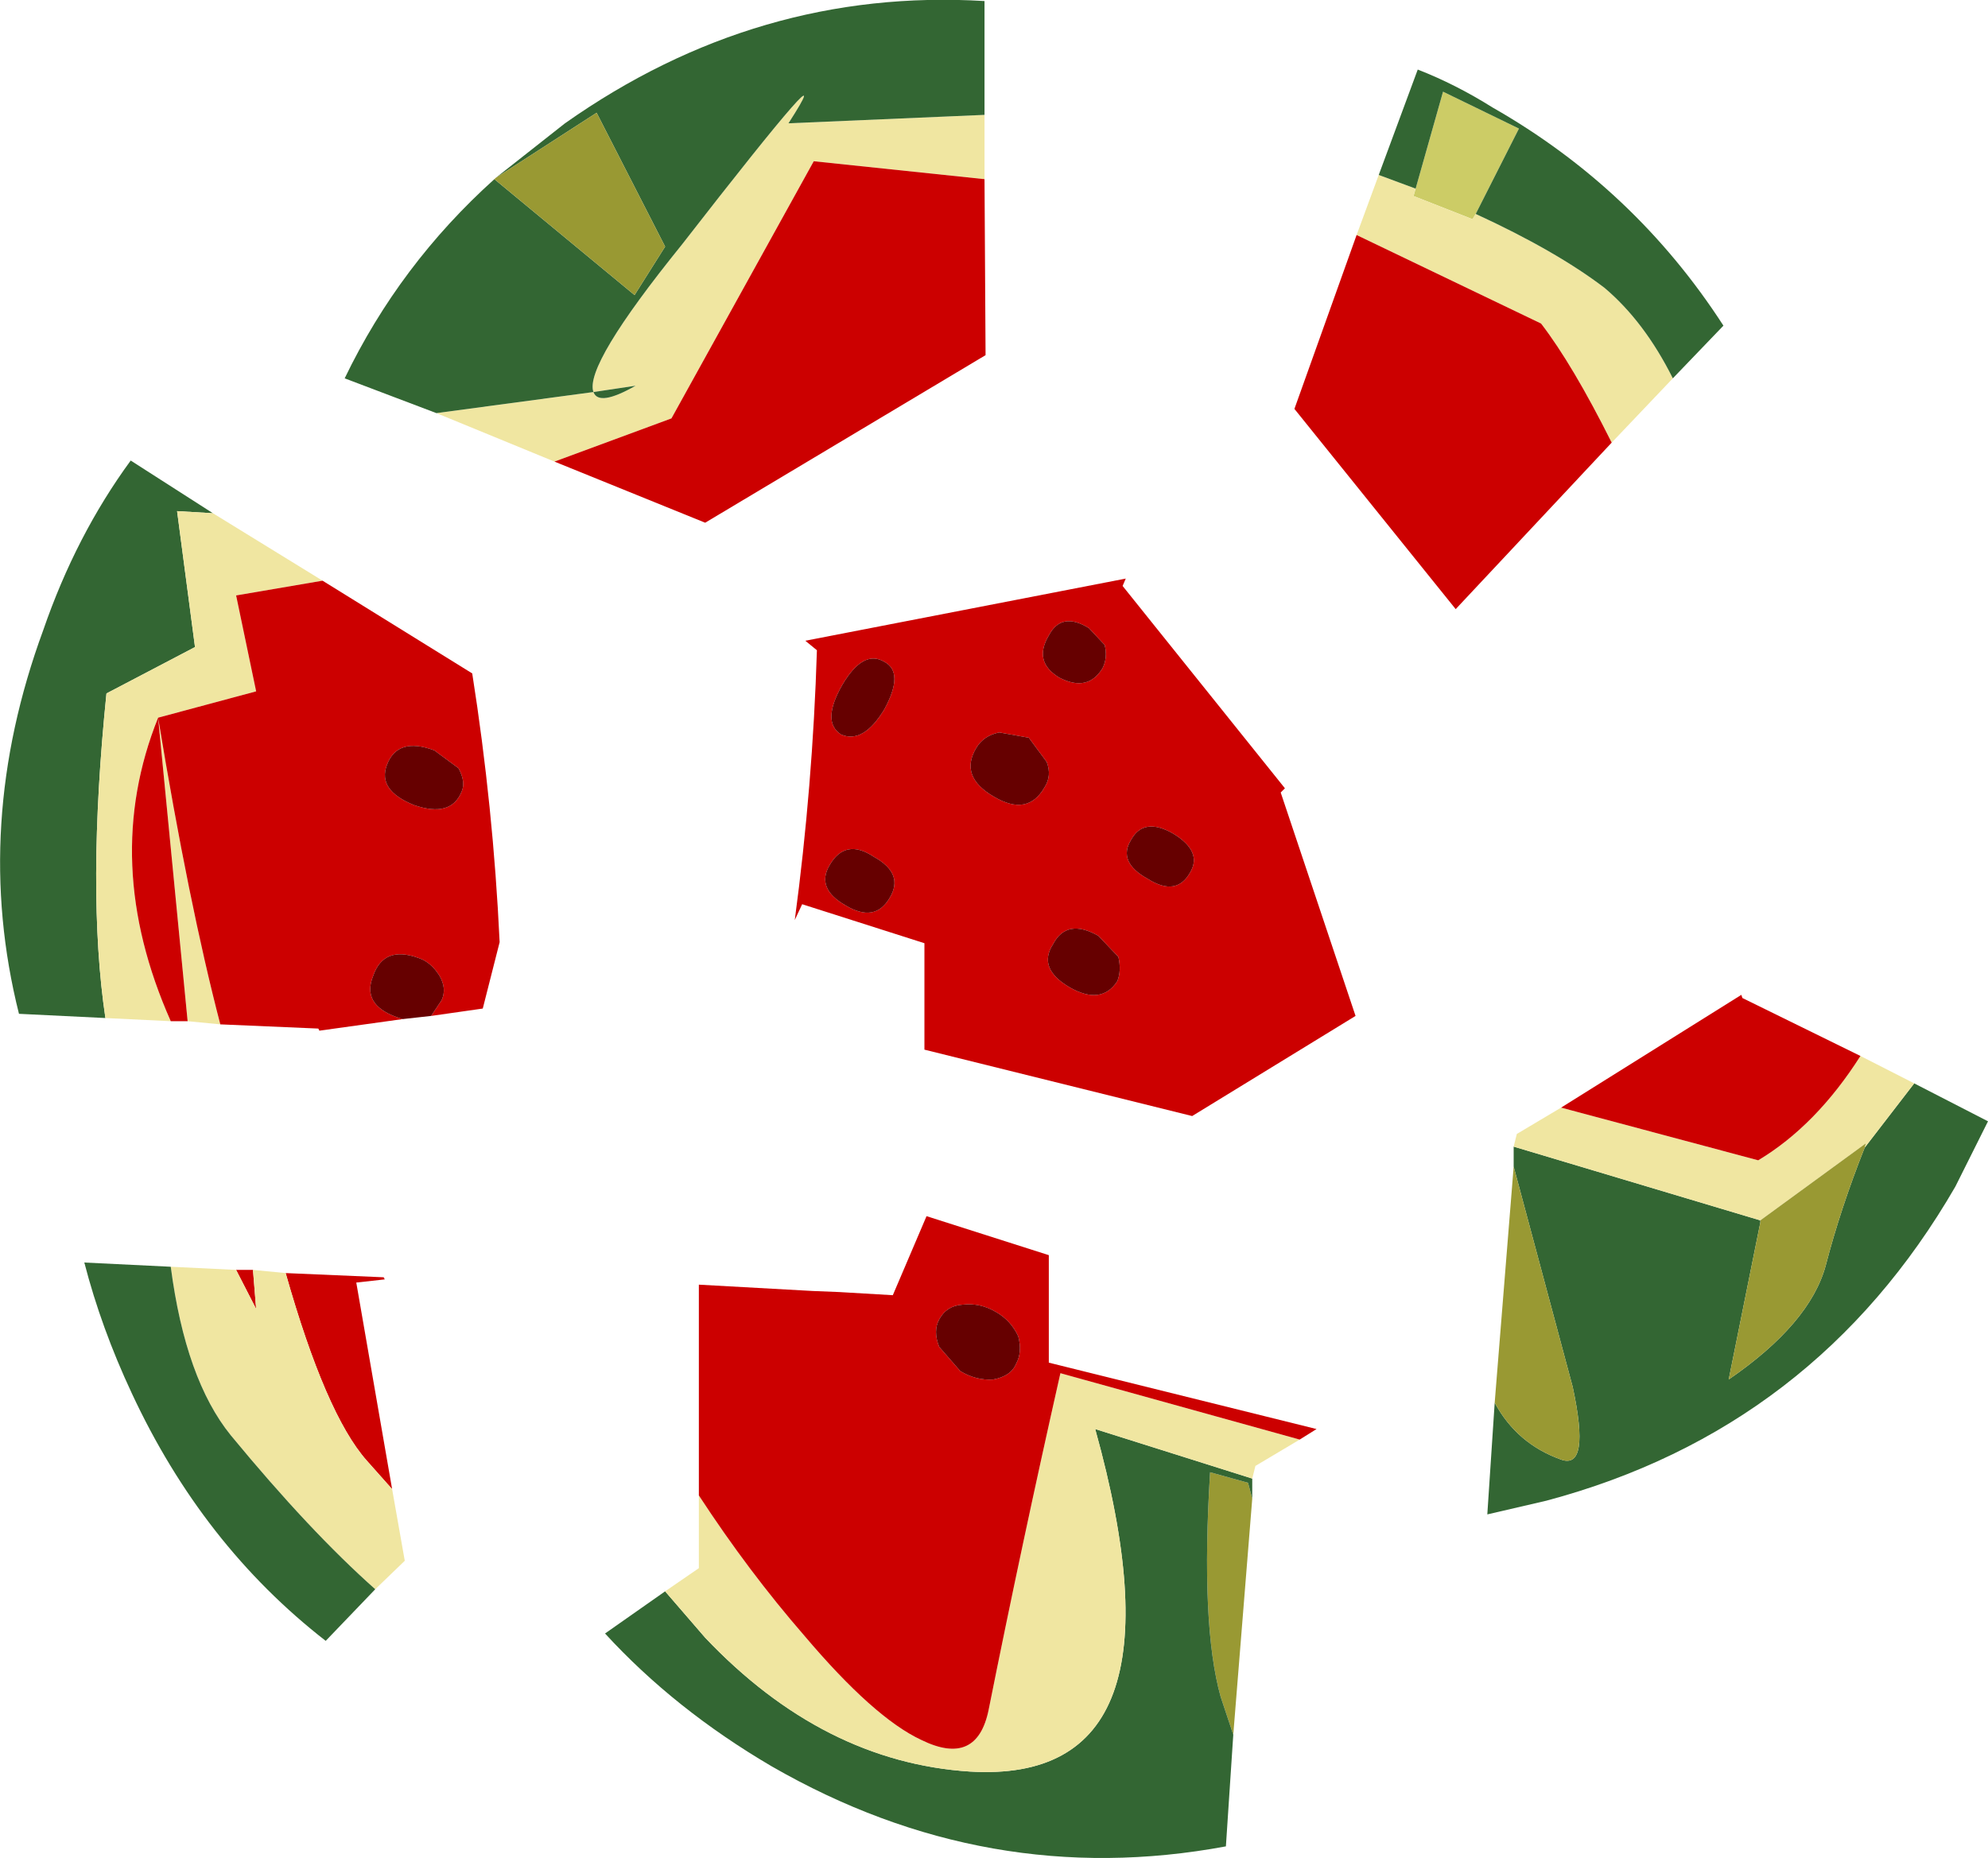
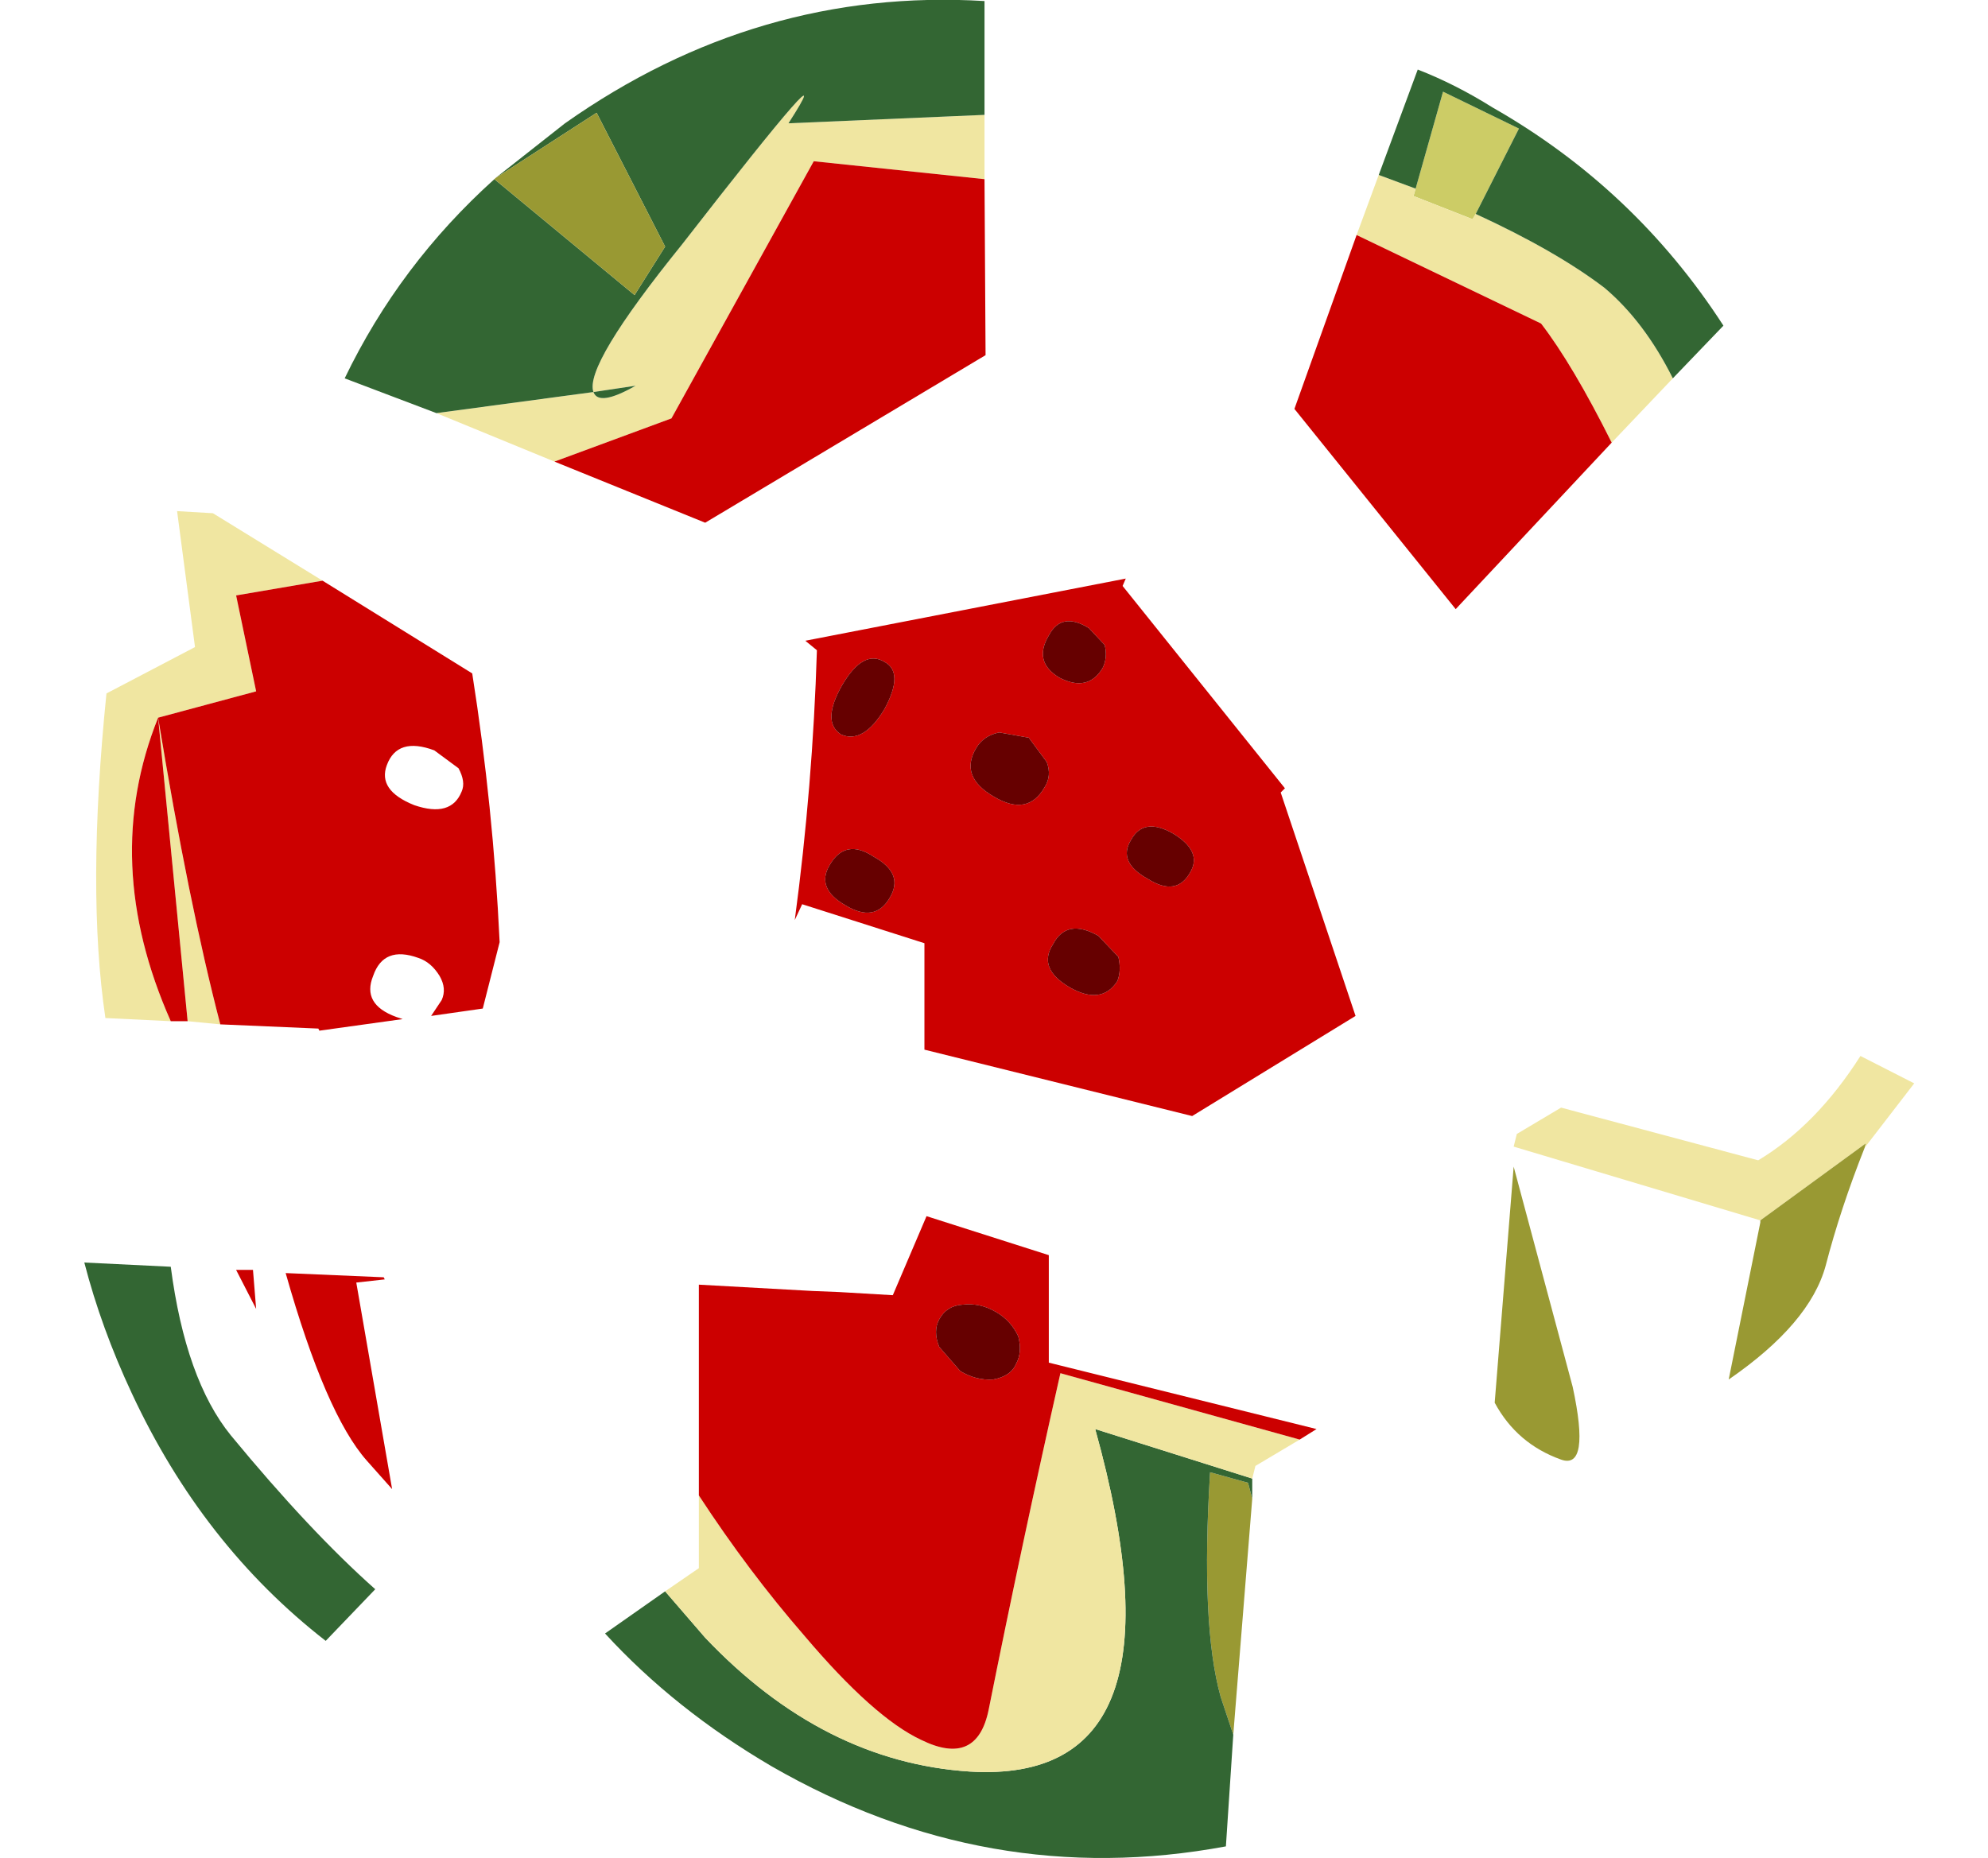
<svg xmlns="http://www.w3.org/2000/svg" height="88.15px" width="94.3px">
  <g transform="matrix(1.0, 0.0, 0.0, 1.0, 46.6, 42.0)">
    <path d="M20.55 -33.05 L21.85 -37.65 25.45 -35.9 23.4 -31.85 23.25 -31.6 20.45 -32.7 20.55 -33.05" fill="#cccc66" fill-rule="evenodd" stroke="none" />
    <path d="M18.8 -33.7 L20.55 -33.05 20.45 -32.7 23.25 -31.6 23.4 -31.85 Q27.2 -30.1 29.5 -28.35 31.4 -26.75 32.75 -24.05 L29.85 -21.0 Q28.0 -24.7 26.5 -26.65 L17.75 -30.85 18.8 -33.7" fill="#f0e6a1" fill-rule="evenodd" stroke="none" />
    <path d="M20.55 -33.05 L18.8 -33.7 20.65 -38.7 Q22.45 -38.0 24.2 -36.9 30.95 -33.05 35.15 -26.55 L32.75 -24.05 Q31.4 -26.75 29.5 -28.35 27.2 -30.1 23.4 -31.85 L25.45 -35.9 21.85 -37.65 20.55 -33.05" fill="#336633" fill-rule="evenodd" stroke="none" />
    <path d="M17.75 -30.85 L26.5 -26.65 Q28.0 -24.7 29.85 -21.0 L22.45 -13.1 14.8 -22.6 17.75 -30.85" fill="#cc0000" fill-rule="evenodd" stroke="none" />
-     <path d="M44.2 9.4 L47.7 11.2 46.15 14.3 Q39.5 25.8 26.75 29.2 L23.95 29.85 24.3 24.55 Q25.35 26.5 27.45 27.25 28.85 27.75 28.0 23.8 L25.2 13.35 25.2 12.4 36.9 15.9 36.9 16.0 35.4 23.45 Q39.25 20.8 40.0 18.05 40.7 15.35 41.85 12.45 L44.2 9.4" fill="#336633" fill-rule="evenodd" stroke="none" />
    <path d="M25.2 12.4 L25.35 11.8 27.45 10.55 36.8 13.05 Q39.55 11.4 41.65 8.1 L44.2 9.4 41.85 12.45 41.9 12.25 36.9 15.9 25.2 12.4" fill="#f0e6a1" fill-rule="evenodd" stroke="none" />
    <path d="M24.3 24.55 L25.2 13.35 28.0 23.8 Q28.85 27.75 27.45 27.25 25.35 26.5 24.3 24.55 M41.85 12.45 Q40.7 15.35 40.0 18.05 39.25 20.8 35.4 23.45 L36.9 16.0 36.9 15.9 41.9 12.25 41.85 12.45" fill="#999933" fill-rule="evenodd" stroke="none" />
-     <path d="M27.45 10.55 L36.0 5.2 36.05 5.35 41.65 8.1 Q39.55 11.4 36.8 13.05 L27.45 10.55" fill="#cc0000" fill-rule="evenodd" stroke="none" />
    <path d="M12.8 29.1 L11.9 40.3 11.3 38.5 Q10.35 35.1 10.8 27.85 L12.6 28.35 12.8 29.1" fill="#999933" fill-rule="evenodd" stroke="none" />
    <path d="M12.8 28.15 L12.8 29.1 12.6 28.35 10.8 27.85 Q10.35 35.1 11.3 38.5 L11.9 40.3 11.55 45.6 Q0.25 47.7 -10.0 41.8 -14.6 39.1 -17.9 35.5 L-15.05 33.5 -13.15 35.7 Q-7.55 41.6 -0.6 42.05 10.05 42.7 5.35 25.8 L12.8 28.15" fill="#336633" fill-rule="evenodd" stroke="none" />
    <path d="M15.05 26.3 L12.95 27.55 12.8 28.15 5.35 25.8 Q10.05 42.7 -0.6 42.05 -7.55 41.6 -13.15 35.7 L-15.05 33.5 -13.45 32.4 -13.45 28.95 Q-11.1 32.55 -8.45 35.6 -5.15 39.5 -2.9 40.55 -0.25 41.85 0.3 39.1 1.85 31.35 3.7 23.15 L15.05 26.3" fill="#f0e6a1" fill-rule="evenodd" stroke="none" />
    <path d="M-13.45 28.95 L-13.45 18.95 -8.05 19.25 -6.8 19.3 -4.25 19.45 -2.65 15.7 3.15 17.55 3.15 22.65 15.85 25.8 15.05 26.3 3.7 23.15 Q1.85 31.35 0.3 39.1 -0.25 41.85 -2.9 40.55 -5.15 39.5 -8.45 35.6 -11.1 32.55 -13.45 28.95 M-2.05 21.9 L-1.05 23.05 Q-0.3 23.5 0.5 23.45 1.35 23.3 1.6 22.7 1.9 22.15 1.7 21.4 1.35 20.65 0.65 20.25 -0.1 19.8 -0.95 19.9 -1.7 19.95 -2.05 20.6 -2.35 21.15 -2.05 21.9" fill="#cc0000" fill-rule="evenodd" stroke="none" />
    <path d="M-2.05 21.9 Q-2.35 21.15 -2.05 20.6 -1.7 19.95 -0.95 19.9 -0.1 19.8 0.65 20.25 1.35 20.65 1.7 21.4 1.9 22.15 1.6 22.7 1.35 23.3 0.5 23.45 -0.3 23.5 -1.05 23.05 L-2.05 21.9" fill="#660000" fill-rule="evenodd" stroke="none" />
    <path d="M-33.05 18.4 L-28.4 18.6 -28.35 18.7 -29.7 18.85 -28.0 28.65 -29.2 27.3 Q-31.15 25.1 -33.05 18.4 M-35.4 18.25 L-34.6 18.25 -34.45 20.1 -35.4 18.25" fill="#cc0000" fill-rule="evenodd" stroke="none" />
-     <path d="M-33.05 18.4 Q-31.15 25.1 -29.2 27.3 L-28.0 28.65 -27.4 32.05 -28.8 33.4 Q-31.9 30.65 -35.65 26.1 -37.8 23.45 -38.5 18.1 L-35.4 18.25 -34.45 20.1 -34.6 18.25 -33.05 18.4" fill="#f0e6a1" fill-rule="evenodd" stroke="none" />
    <path d="M-28.8 33.4 L-31.15 35.85 Q-37.0 31.3 -40.35 24.1 -41.8 21.0 -42.6 17.9 L-38.5 18.1 Q-37.8 23.45 -35.65 26.1 -31.9 30.65 -28.8 33.4" fill="#336633" fill-rule="evenodd" stroke="none" />
-     <path d="M-36.5 -17.65 L-38.2 -17.75 -37.35 -11.3 -41.55 -9.1 Q-42.5 0.25 -41.6 6.3 L-45.7 6.1 Q-47.95 -2.85 -44.55 -12.1 -43.0 -16.6 -40.4 -20.15 L-36.5 -17.65" fill="#336633" fill-rule="evenodd" stroke="none" />
    <path d="M-41.6 6.3 Q-42.5 0.25 -41.55 -9.1 L-37.35 -11.3 -38.2 -17.75 -36.5 -17.65 -31.3 -14.45 -35.4 -13.75 -34.45 -9.2 -39.1 -7.95 Q-41.85 -1.1 -38.5 6.45 L-41.6 6.3 M-36.15 6.6 L-37.7 6.45 -39.1 -7.95 Q-37.65 0.85 -36.15 6.6" fill="#f0e6a1" fill-rule="evenodd" stroke="none" />
    <path d="M-38.5 6.45 Q-41.85 -1.1 -39.1 -7.95 L-34.45 -9.2 -35.4 -13.75 -31.3 -14.45 -24.2 -10.05 Q-23.2 -3.7 -22.9 2.7 L-23.7 5.85 -26.15 6.2 -25.65 5.45 Q-25.4 4.9 -25.75 4.3 -26.15 3.65 -26.75 3.45 -28.4 2.85 -28.9 4.3 -29.45 5.65 -27.8 6.25 L-27.5 6.35 -31.45 6.9 -31.5 6.8 -36.15 6.6 Q-37.65 0.85 -39.1 -7.95 L-37.7 6.45 -38.5 6.45 M-24.85 -5.55 L-26.0 -6.4 Q-27.75 -7.05 -28.25 -5.7 -28.7 -4.5 -26.95 -3.8 -25.2 -3.2 -24.7 -4.45 -24.5 -4.9 -24.85 -5.55" fill="#cc0000" fill-rule="evenodd" stroke="none" />
-     <path d="M-26.15 6.2 L-27.5 6.35 -27.8 6.25 Q-29.45 5.65 -28.9 4.3 -28.4 2.85 -26.75 3.45 -26.15 3.65 -25.75 4.3 -25.4 4.9 -25.65 5.45 L-26.15 6.2 M-24.85 -5.55 Q-24.5 -4.9 -24.7 -4.45 -25.2 -3.2 -26.95 -3.8 -28.7 -4.5 -28.25 -5.7 -27.75 -7.05 -26.0 -6.4 L-24.85 -5.55" fill="#660000" fill-rule="evenodd" stroke="none" />
    <path d="M0.1 -36.55 L0.1 -33.5 -8.0 -34.35 -14.75 -22.15 -20.3 -20.1 -25.9 -22.4 -18.45 -23.4 Q-18.9 -24.65 -14.25 -30.4 -6.4 -40.5 -9.2 -36.15 L0.1 -36.55 M-18.45 -23.4 Q-18.2 -22.7 -16.45 -23.7 L-18.45 -23.4" fill="#f0e6a1" fill-rule="evenodd" stroke="none" />
    <path d="M0.1 -33.5 L0.15 -25.15 -13.15 -17.2 -20.3 -20.1 -14.75 -22.15 -8.0 -34.35 0.1 -33.5" fill="#cc0000" fill-rule="evenodd" stroke="none" />
    <path d="M-23.1 -33.55 L-19.8 -36.15 Q-10.65 -42.6 0.1 -41.95 L0.1 -36.55 -9.2 -36.15 Q-6.4 -40.5 -14.25 -30.4 -18.9 -24.65 -18.45 -23.4 L-16.45 -23.7 Q-18.2 -22.7 -18.45 -23.4 L-25.9 -22.4 -30.25 -24.05 Q-27.65 -29.45 -23.15 -33.5 L-16.5 -28.0 -15.05 -30.3 -18.3 -36.65 -23.1 -33.55" fill="#336633" fill-rule="evenodd" stroke="none" />
    <path d="M-23.15 -33.5 L-23.1 -33.55 -18.3 -36.65 -15.05 -30.3 -16.5 -28.0 -23.15 -33.5" fill="#999933" fill-rule="evenodd" stroke="none" />
    <path d="M6.65 -14.2 L14.35 -4.6 14.15 -4.4 17.7 6.2 9.95 10.95 -2.75 7.8 -2.75 2.75 -8.55 0.9 -8.9 1.65 Q-8.05 -4.7 -7.85 -11.15 L-8.4 -11.6 6.8 -14.55 6.65 -14.2 M-4.4 0.6 Q-3.7 -0.55 -5.15 -1.35 -6.5 -2.25 -7.25 -0.95 -7.9 0.15 -6.5 0.95 -5.1 1.8 -4.4 0.6 M-6.65 -9.5 Q-7.65 -7.75 -6.7 -7.15 -5.65 -6.7 -4.65 -8.35 -3.7 -10.1 -4.65 -10.6 -5.65 -11.2 -6.65 -9.5 M6.4 4.55 Q6.6 4.05 6.45 3.4 L5.5 2.4 Q4.0 1.55 3.35 2.8 2.6 3.95 4.15 4.85 5.65 5.7 6.4 4.55 M7.05 -2.15 Q6.4 -1.1 7.85 -0.3 9.2 0.55 9.85 -0.6 10.45 -1.6 9.05 -2.45 7.65 -3.25 7.05 -2.15 M2.2 -7.0 L0.8 -7.25 Q0.05 -7.1 -0.3 -6.5 -1.1 -5.15 0.55 -4.2 2.15 -3.25 2.95 -4.65 3.3 -5.2 3.05 -5.85 L2.2 -7.0 M3.15 -11.85 Q2.4 -10.6 3.65 -9.85 5.0 -9.15 5.7 -10.3 5.95 -10.8 5.8 -11.4 L5.05 -12.2 Q3.75 -13.0 3.15 -11.85" fill="#cc0000" fill-rule="evenodd" stroke="none" />
    <path d="M3.15 -11.85 Q3.75 -13.0 5.05 -12.2 L5.8 -11.4 Q5.95 -10.8 5.7 -10.3 5.0 -9.15 3.65 -9.85 2.4 -10.6 3.15 -11.85 M2.2 -7.0 L3.05 -5.85 Q3.3 -5.2 2.95 -4.65 2.15 -3.25 0.55 -4.2 -1.1 -5.15 -0.3 -6.5 0.05 -7.1 0.8 -7.25 L2.2 -7.0 M7.05 -2.15 Q7.65 -3.25 9.05 -2.45 10.45 -1.6 9.85 -0.6 9.2 0.55 7.85 -0.3 6.4 -1.1 7.05 -2.15 M6.4 4.55 Q5.65 5.7 4.15 4.85 2.6 3.95 3.35 2.8 4.0 1.55 5.5 2.4 L6.45 3.4 Q6.6 4.05 6.4 4.55 M-6.65 -9.5 Q-5.65 -11.2 -4.65 -10.6 -3.7 -10.1 -4.65 -8.35 -5.65 -6.7 -6.7 -7.15 -7.65 -7.75 -6.65 -9.5 M-4.4 0.6 Q-5.1 1.8 -6.5 0.95 -7.9 0.15 -7.25 -0.95 -6.5 -2.25 -5.15 -1.35 -3.7 -0.55 -4.4 0.6" fill="#660000" fill-rule="evenodd" stroke="none" />
  </g>
</svg>